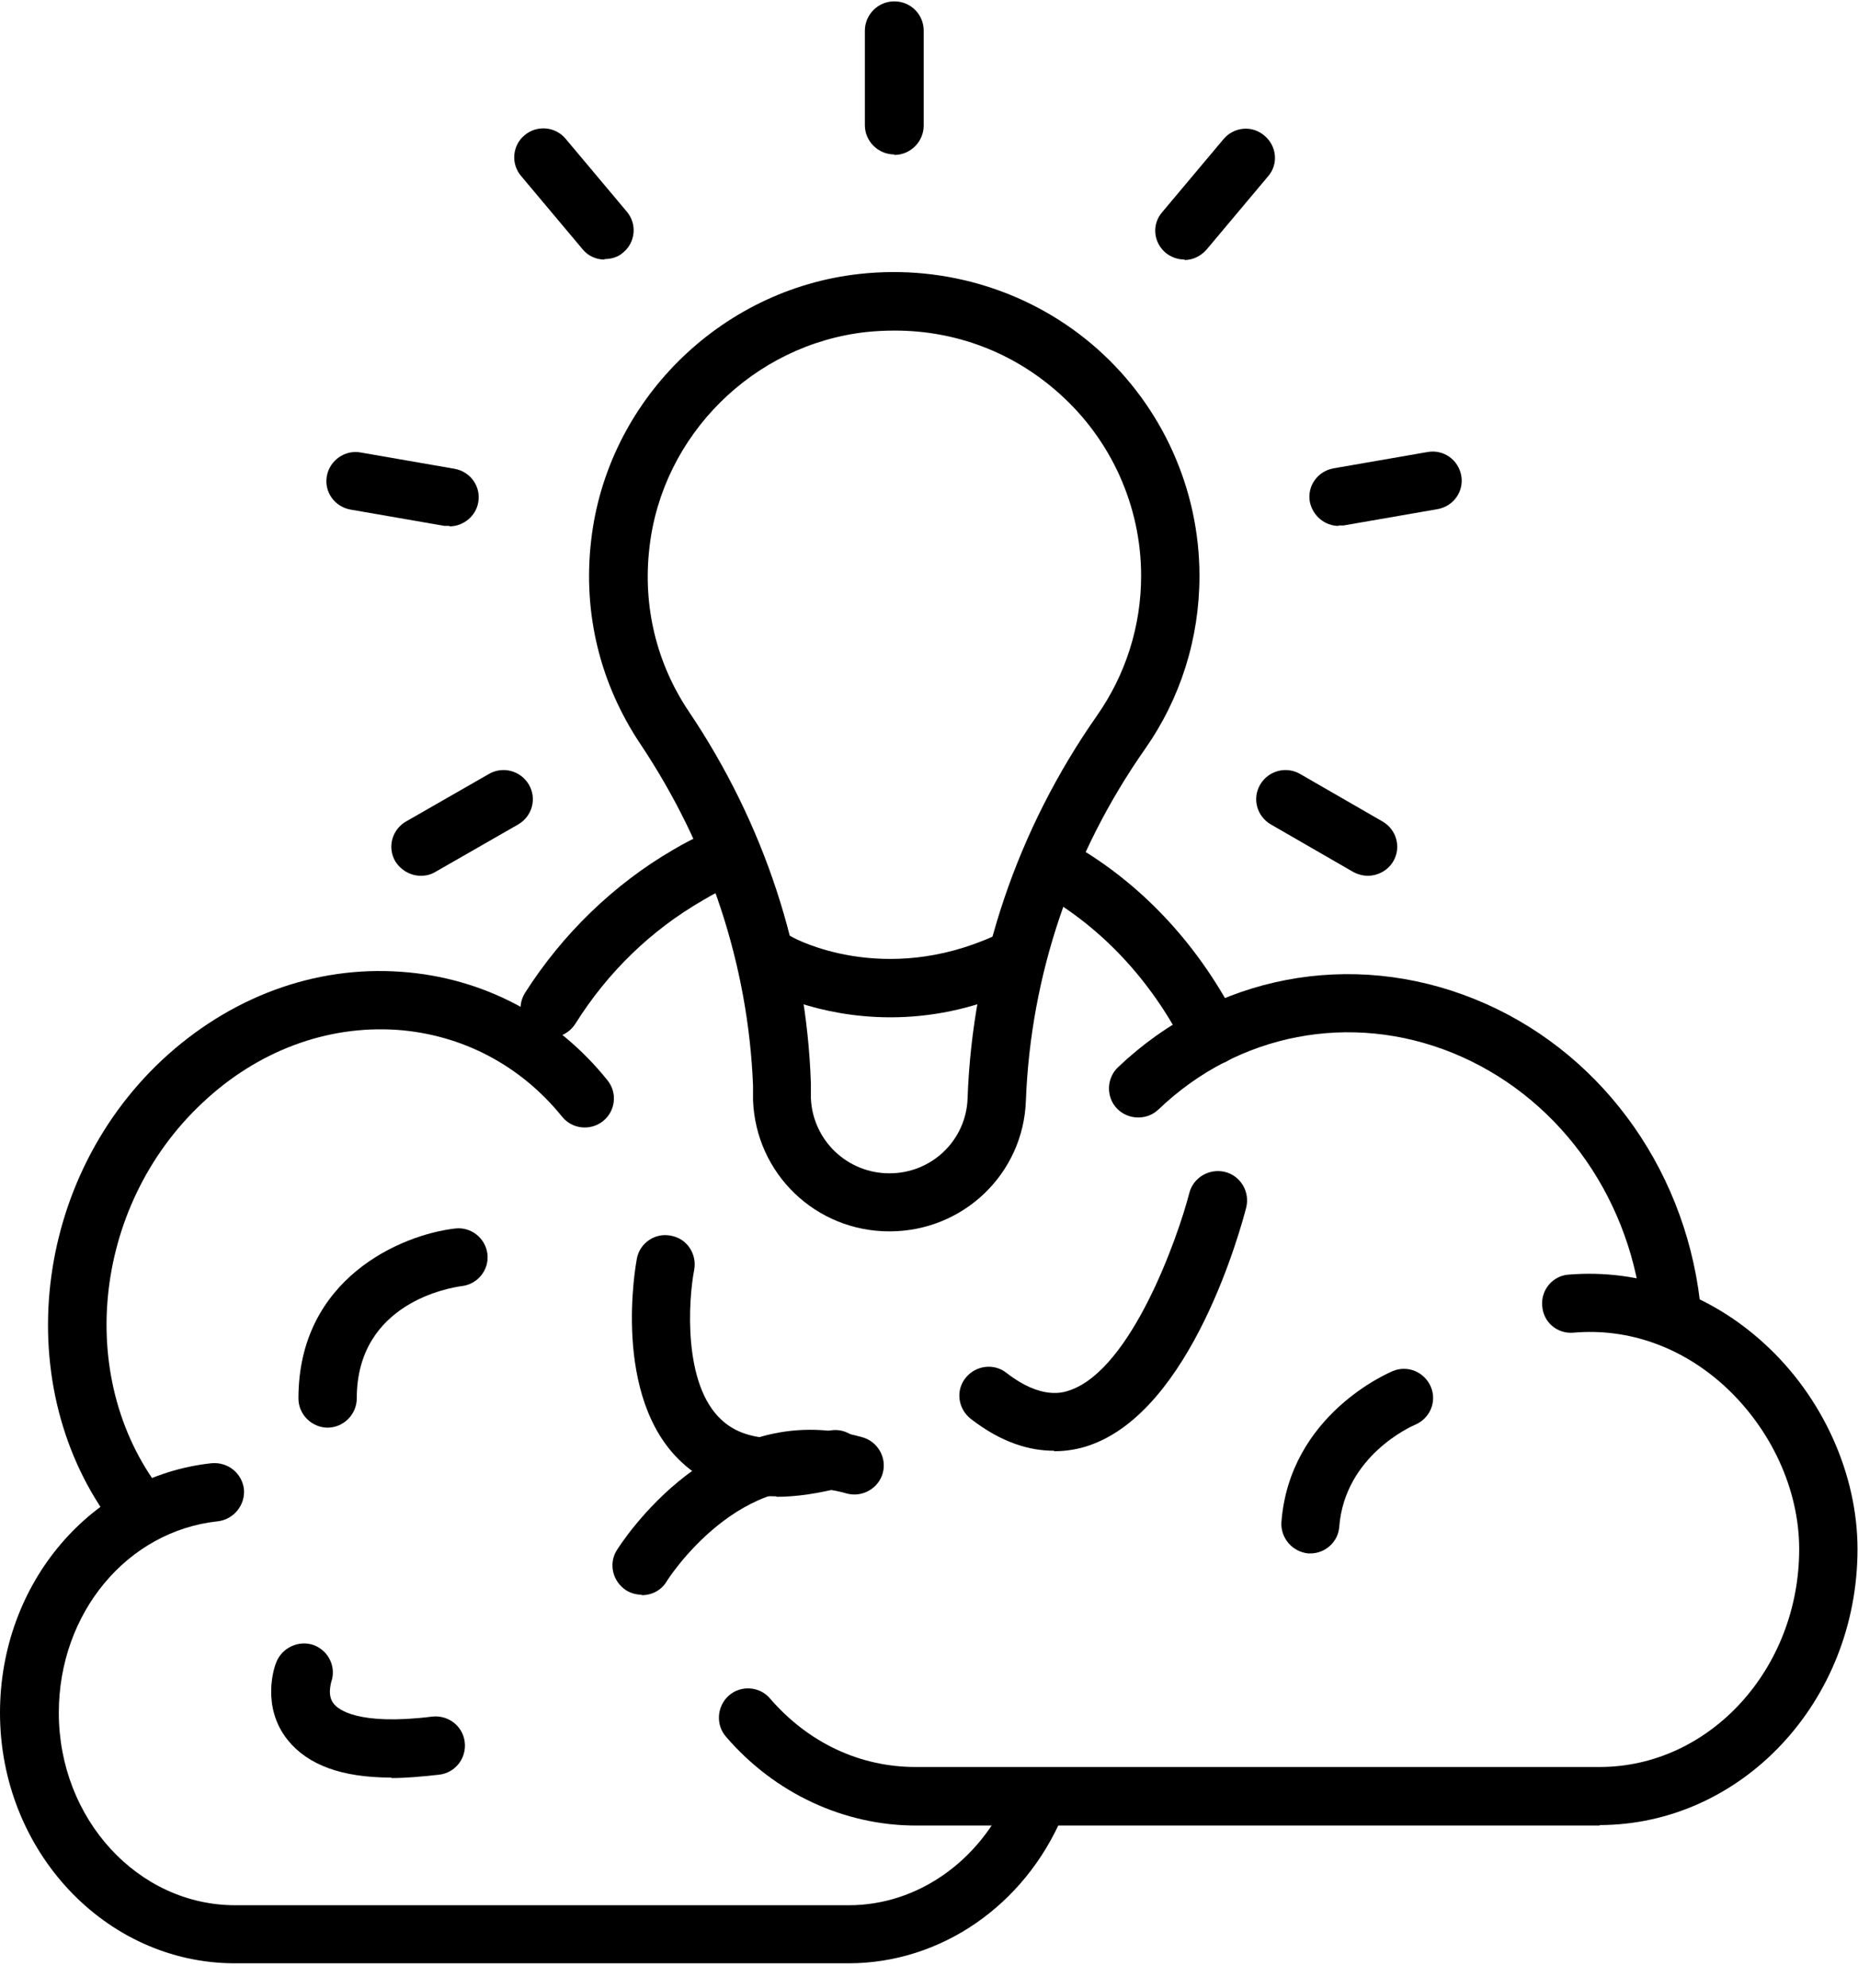
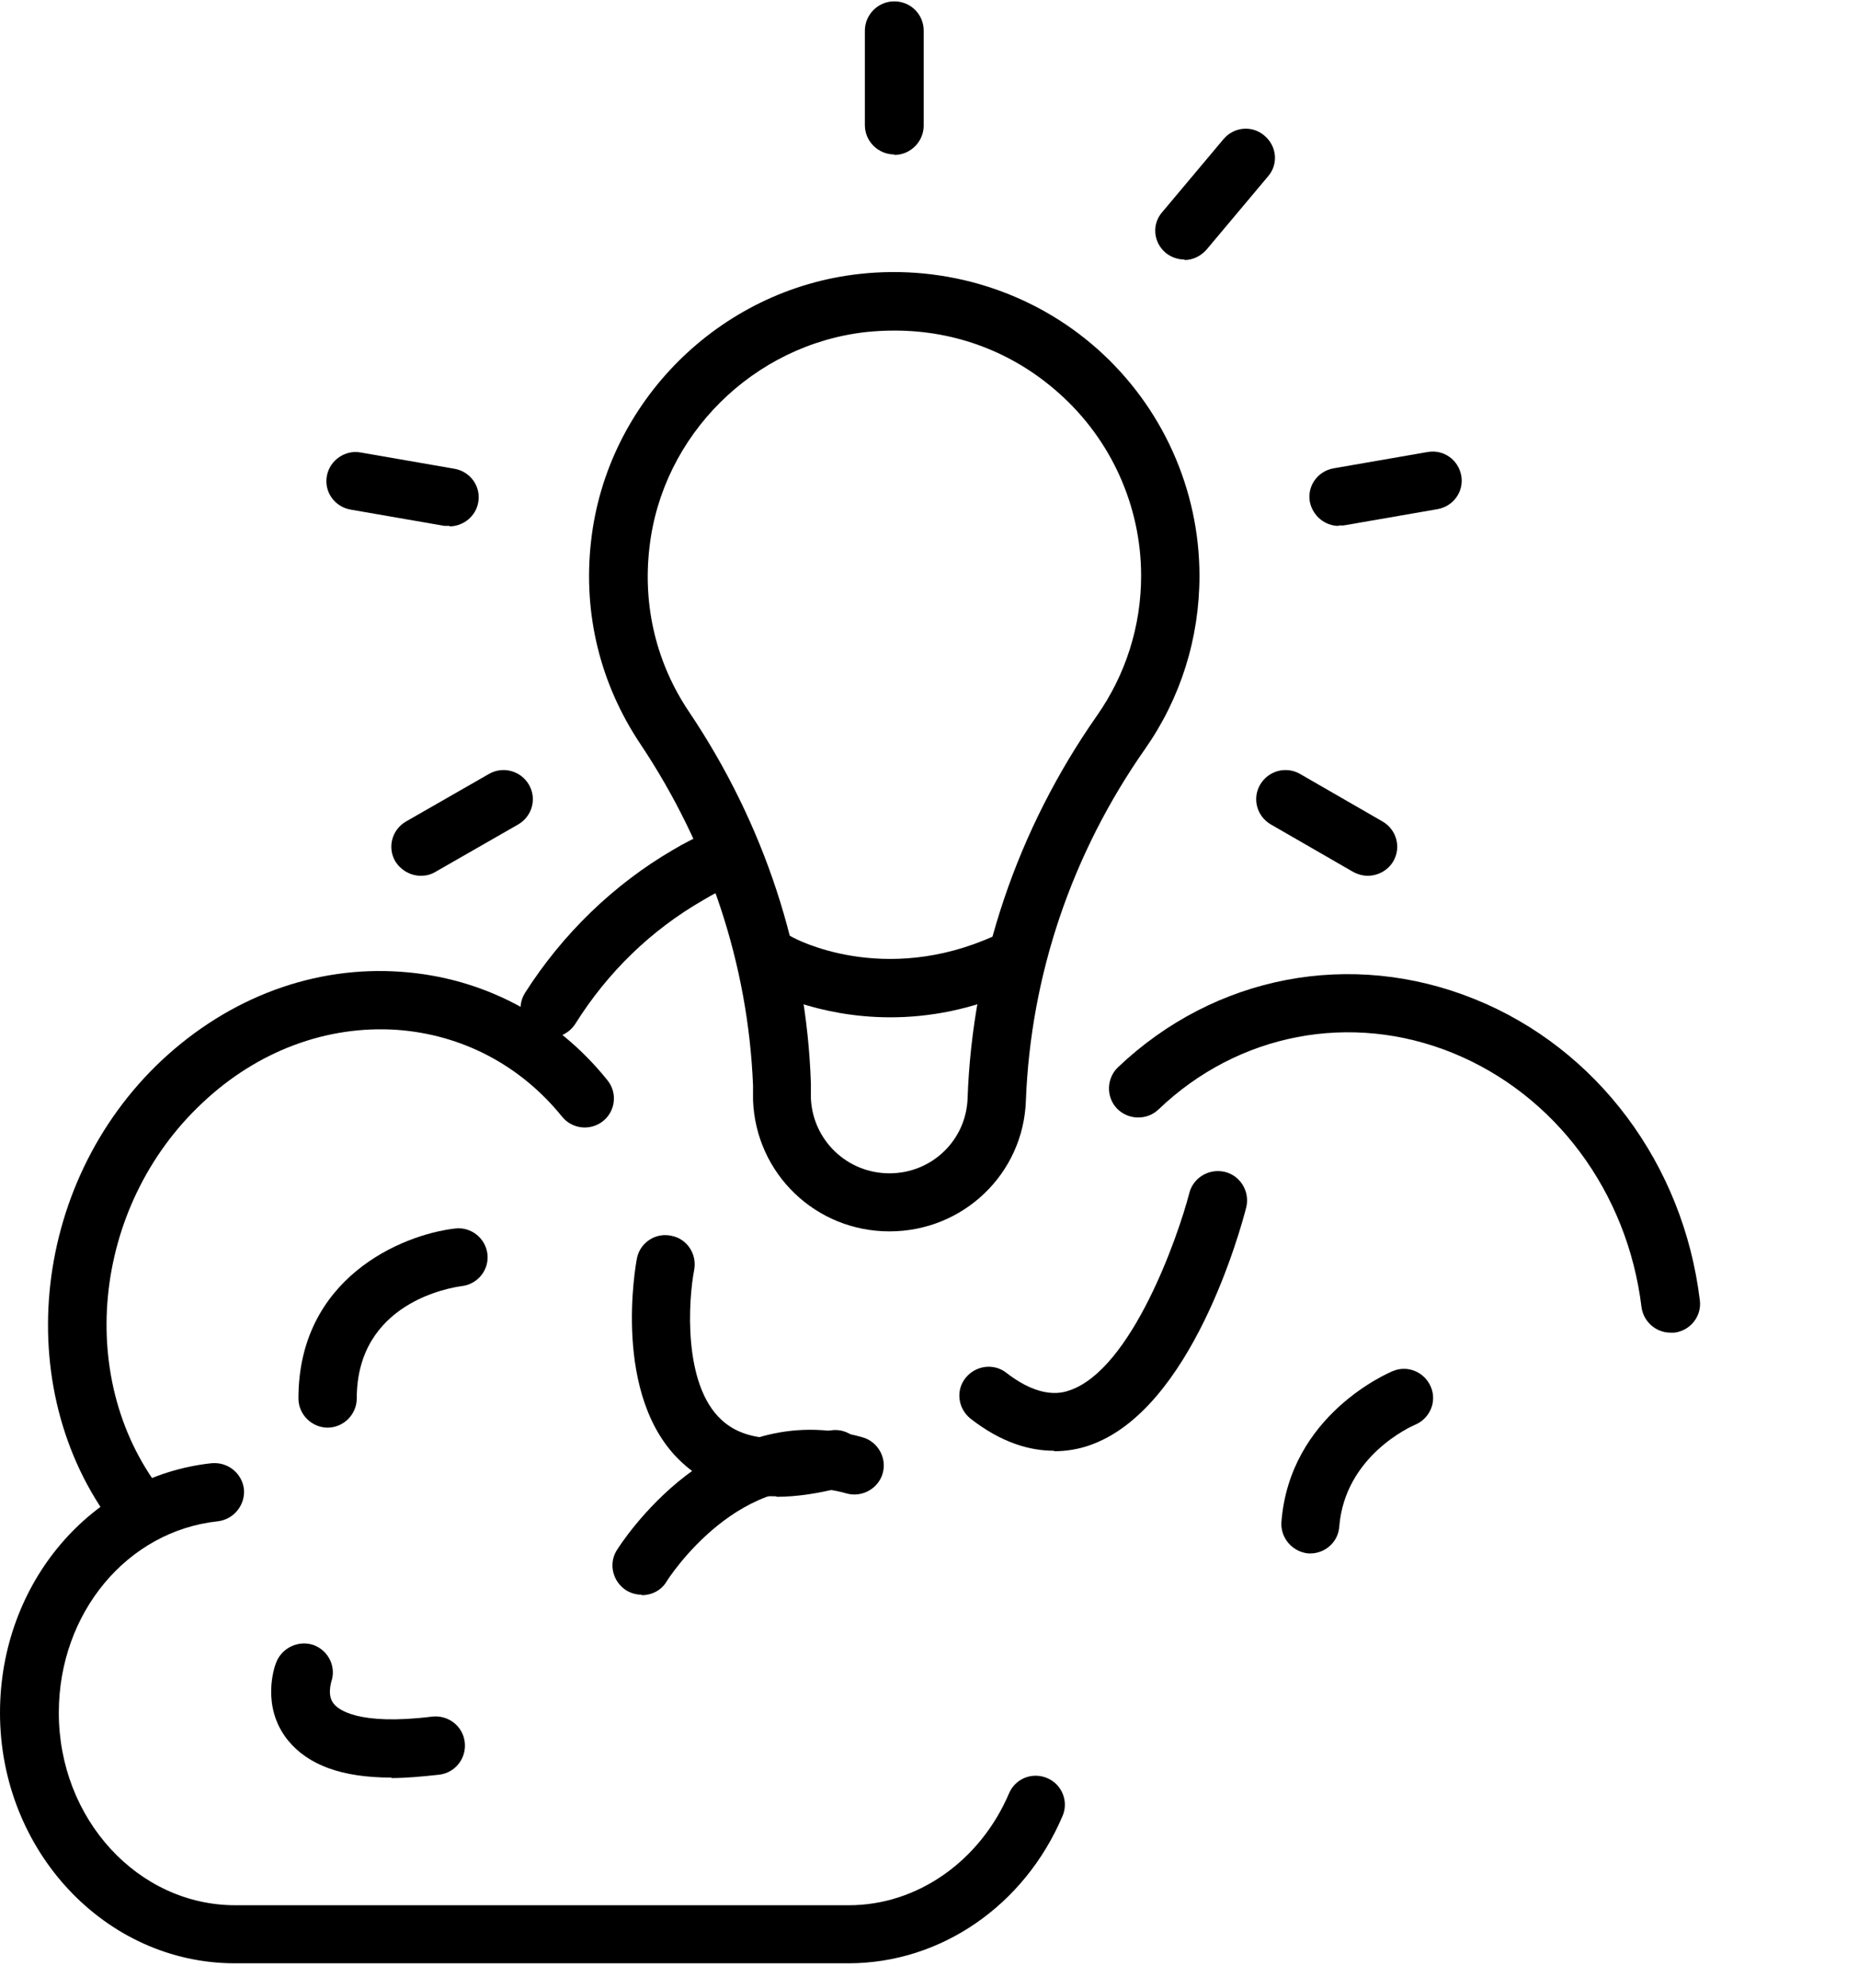
<svg xmlns="http://www.w3.org/2000/svg" width="72" height="77" viewBox="0 0 72 77" fill="none">
  <g clip-path="url(#clip0_17555_9234)">
    <path d="M5.473 59.769C5.137 59.769 4.82 59.62 4.595 59.341C0.373 54.098 1.121 45.9 6.277 41.066C8.892 38.63 12.18 37.404 15.543 37.645C18.7 37.868 21.54 39.356 23.539 41.847C23.931 42.33 23.856 43.037 23.371 43.427C22.885 43.817 22.175 43.743 21.783 43.26C20.176 41.27 17.916 40.081 15.393 39.895C12.666 39.709 9.976 40.713 7.846 42.721C3.53 46.755 2.877 53.596 6.389 57.928C6.781 58.411 6.706 59.118 6.221 59.508C6.015 59.675 5.754 59.75 5.511 59.75L5.473 59.769Z" fill="black" />
    <path d="M64.732 51.625C64.172 51.625 63.686 51.198 63.611 50.64C63.07 46.178 60.267 42.404 56.288 40.787C52.346 39.188 47.975 40.025 44.892 42.98C44.444 43.408 43.715 43.389 43.285 42.943C42.856 42.497 42.874 41.772 43.323 41.344C47.078 37.775 52.365 36.771 57.148 38.705C61.893 40.619 65.237 45.1 65.872 50.38C65.947 50.993 65.498 51.551 64.882 51.625C64.844 51.625 64.788 51.625 64.751 51.625H64.732Z" fill="black" />
    <path d="M21.298 40.192C21.092 40.192 20.887 40.136 20.7 40.024C20.177 39.69 20.009 39.002 20.345 38.463C21.802 36.176 23.782 34.261 26.08 32.922C26.51 32.662 26.977 32.439 27.425 32.216C27.986 31.956 28.659 32.197 28.939 32.755C29.2 33.313 28.957 33.982 28.397 34.261C28.005 34.447 27.612 34.651 27.239 34.875C25.24 36.027 23.558 37.645 22.288 39.671C22.064 40.006 21.709 40.192 21.335 40.192H21.298Z" fill="black" />
-     <path d="M46.967 41.27C46.556 41.27 46.145 41.047 45.958 40.638C44.706 38.129 42.857 36.084 40.596 34.745C40.054 34.429 39.886 33.741 40.204 33.202C40.521 32.663 41.213 32.495 41.754 32.812C44.389 34.373 46.537 36.734 47.994 39.634C48.274 40.192 48.05 40.861 47.49 41.14C47.322 41.215 47.154 41.252 46.985 41.252L46.967 41.27Z" fill="black" />
-     <path d="M62.005 70.718H35.495C32.712 70.718 30.021 69.473 28.135 67.279C27.724 66.814 27.78 66.089 28.247 65.68C28.714 65.271 29.442 65.327 29.835 65.792C31.311 67.502 33.309 68.45 35.477 68.45H61.986C66.246 68.45 69.721 64.658 69.721 60.01C69.721 57.705 68.637 55.362 66.844 53.708C65.181 52.183 63.107 51.439 60.977 51.625C60.342 51.681 59.8 51.216 59.763 50.584C59.707 49.971 60.174 49.413 60.791 49.376C63.556 49.153 66.246 50.101 68.375 52.053C70.636 54.117 71.981 57.11 71.981 60.01C71.981 65.903 67.497 70.7 61.968 70.7L62.005 70.718Z" fill="black" />
    <path d="M32.88 76.054H9.098C4.091 76.054 0 71.704 0 66.35C0 61.33 3.531 57.184 8.201 56.682C8.837 56.627 9.378 57.073 9.453 57.686C9.509 58.3 9.061 58.858 8.444 58.932C4.932 59.304 2.279 62.483 2.279 66.35C2.279 70.458 5.343 73.805 9.117 73.805H32.899C35.552 73.805 37.98 72.094 39.101 69.473C39.344 68.897 39.998 68.636 40.577 68.878C41.156 69.12 41.418 69.789 41.175 70.347C39.699 73.823 36.448 76.054 32.88 76.054Z" fill="black" />
    <path d="M50.796 60.177C50.796 60.177 50.74 60.177 50.703 60.177C50.086 60.121 49.619 59.582 49.656 58.969C49.974 54.804 53.804 53.187 53.972 53.113C54.551 52.871 55.205 53.15 55.448 53.726C55.691 54.302 55.41 54.953 54.831 55.195C54.7 55.251 52.122 56.385 51.898 59.136C51.861 59.731 51.356 60.177 50.777 60.177H50.796Z" fill="black" />
    <path d="M12.704 55.305C12.088 55.305 11.565 54.803 11.565 54.171C11.565 49.524 15.544 47.832 17.636 47.59C18.253 47.516 18.813 47.962 18.888 48.575C18.962 49.189 18.514 49.747 17.898 49.821C17.468 49.877 13.825 50.453 13.825 54.171C13.825 54.785 13.321 55.305 12.685 55.305H12.704Z" fill="black" />
    <path d="M30.077 57.965C28.583 57.965 27.35 57.519 26.416 56.645C23.688 54.117 24.641 48.967 24.678 48.762C24.79 48.149 25.388 47.74 26.005 47.87C26.621 47.981 27.014 48.576 26.901 49.19C26.677 50.343 26.453 53.633 27.966 55.009C28.807 55.79 30.189 55.92 32.076 55.436C32.674 55.269 33.309 55.641 33.459 56.236C33.627 56.831 33.253 57.463 32.656 57.612C31.721 57.853 30.881 57.983 30.096 57.983L30.077 57.965Z" fill="black" />
    <path d="M24.866 61.776C24.66 61.776 24.454 61.72 24.268 61.608C23.745 61.274 23.576 60.586 23.894 60.065C24.044 59.824 27.705 54.042 33.422 55.678C34.02 55.845 34.375 56.477 34.206 57.072C34.038 57.667 33.403 58.02 32.805 57.853C28.733 56.682 25.856 61.218 25.837 61.255C25.631 61.608 25.258 61.794 24.866 61.794V61.776Z" fill="black" />
    <path d="M15.169 68.86C13.245 68.86 11.937 68.376 11.153 67.41C10.107 66.108 10.63 64.565 10.704 64.398C10.929 63.822 11.582 63.524 12.162 63.729C12.741 63.952 13.04 64.584 12.834 65.16C12.834 65.197 12.666 65.699 12.946 66.015C13.114 66.22 13.88 66.852 16.739 66.499C17.355 66.424 17.934 66.852 18.009 67.484C18.084 68.097 17.654 68.674 17.019 68.748C16.346 68.823 15.73 68.878 15.169 68.878V68.86Z" fill="black" />
    <path d="M40.839 56.199C39.923 56.199 38.821 55.902 37.607 54.954C37.121 54.563 37.028 53.857 37.42 53.374C37.812 52.89 38.522 52.797 39.008 53.188C40.353 54.229 41.194 53.95 41.455 53.857C43.846 53.039 45.64 47.945 46.088 46.216C46.238 45.621 46.854 45.249 47.471 45.398C48.069 45.547 48.442 46.16 48.293 46.774C48.087 47.573 46.182 54.638 42.203 55.995C41.829 56.125 41.362 56.218 40.857 56.218L40.839 56.199Z" fill="black" />
    <path d="M34.468 47.701C31.61 47.701 29.293 45.47 29.181 42.626V42.05C28.994 37.383 27.481 32.81 24.81 28.813C23.259 26.489 22.586 23.774 22.904 20.967C23.502 15.576 27.873 11.207 33.31 10.612C36.673 10.24 40.035 11.3 42.539 13.531C45.042 15.762 46.481 18.959 46.481 22.306C46.481 24.723 45.752 27.047 44.37 29.017C41.53 33.07 39.942 37.773 39.755 42.626C39.662 45.47 37.326 47.701 34.468 47.701ZM34.674 12.806C34.3 12.806 33.945 12.824 33.571 12.862C29.2 13.345 25.65 16.859 25.165 21.227C24.903 23.496 25.445 25.708 26.696 27.567C29.611 31.899 31.255 36.881 31.423 41.975V42.551C31.498 44.169 32.824 45.452 34.468 45.452C36.112 45.452 37.438 44.169 37.495 42.551C37.681 37.272 39.419 32.14 42.501 27.734C43.622 26.136 44.22 24.258 44.22 22.306C44.22 19.61 43.062 17.026 41.025 15.223C39.251 13.642 37.028 12.806 34.674 12.806Z" fill="black" />
    <path d="M34.506 39.409C31.629 39.409 29.667 38.331 29.555 38.257C29.013 37.941 28.826 37.253 29.125 36.714C29.443 36.174 30.134 35.988 30.676 36.286C30.826 36.379 34.244 38.201 38.541 36.249C39.102 35.988 39.774 36.249 40.036 36.806C40.297 37.364 40.036 38.033 39.475 38.294C37.663 39.13 35.963 39.409 34.506 39.409Z" fill="black" />
    <path d="M34.654 5.983C34.038 5.983 33.515 5.481 33.515 4.849V1.187C33.515 0.573 34.019 0.053 34.654 0.053C35.289 0.053 35.794 0.555 35.794 1.187V4.868C35.794 5.481 35.289 6.002 34.654 6.002V5.983Z" fill="black" />
-     <path d="M23.427 10.055C23.11 10.055 22.792 9.925 22.568 9.646L20.195 6.82C19.784 6.337 19.859 5.63 20.326 5.24C20.812 4.831 21.521 4.905 21.914 5.37L24.287 8.196C24.698 8.679 24.623 9.386 24.156 9.776C23.95 9.962 23.689 10.036 23.427 10.036V10.055Z" fill="black" />
    <path d="M17.43 20.372C17.43 20.372 17.299 20.372 17.224 20.372L13.581 19.74C12.965 19.629 12.554 19.053 12.666 18.439C12.778 17.826 13.376 17.417 13.974 17.528L17.617 18.16C18.233 18.272 18.644 18.848 18.532 19.462C18.439 20.001 17.953 20.391 17.411 20.391L17.43 20.372Z" fill="black" />
    <path d="M16.309 33.926C15.917 33.926 15.543 33.721 15.319 33.368C15.002 32.829 15.188 32.141 15.73 31.825L18.943 29.984C19.485 29.668 20.176 29.854 20.494 30.393C20.811 30.933 20.625 31.62 20.083 31.936L16.87 33.777C16.683 33.888 16.496 33.926 16.309 33.926Z" fill="black" />
    <path d="M53 33.926C52.813 33.926 52.608 33.87 52.439 33.777L49.245 31.936C48.703 31.62 48.516 30.933 48.834 30.393C49.151 29.854 49.843 29.668 50.384 29.984L53.579 31.825C54.121 32.141 54.307 32.829 53.99 33.368C53.784 33.721 53.392 33.926 53 33.926Z" fill="black" />
    <path d="M51.88 20.373C51.338 20.373 50.871 19.983 50.759 19.444C50.647 18.831 51.058 18.254 51.674 18.143L55.317 17.511C55.934 17.399 56.513 17.808 56.625 18.422C56.737 19.035 56.326 19.611 55.709 19.723L52.066 20.355C52.066 20.355 51.936 20.355 51.861 20.355L51.88 20.373Z" fill="black" />
    <path d="M45.901 10.054C45.639 10.054 45.377 9.961 45.172 9.794C44.686 9.385 44.63 8.678 45.041 8.214L47.414 5.388C47.825 4.904 48.535 4.849 49.002 5.258C49.487 5.667 49.544 6.373 49.133 6.838L46.76 9.664C46.536 9.924 46.218 10.073 45.901 10.073V10.054Z" fill="black" />
  </g>
  <defs>
    <clipPath id="clip0_17555_9234">
      <rect width="72" height="76" fill="white" transform="translate(0 0.053)" />
    </clipPath>
  </defs>
</svg>